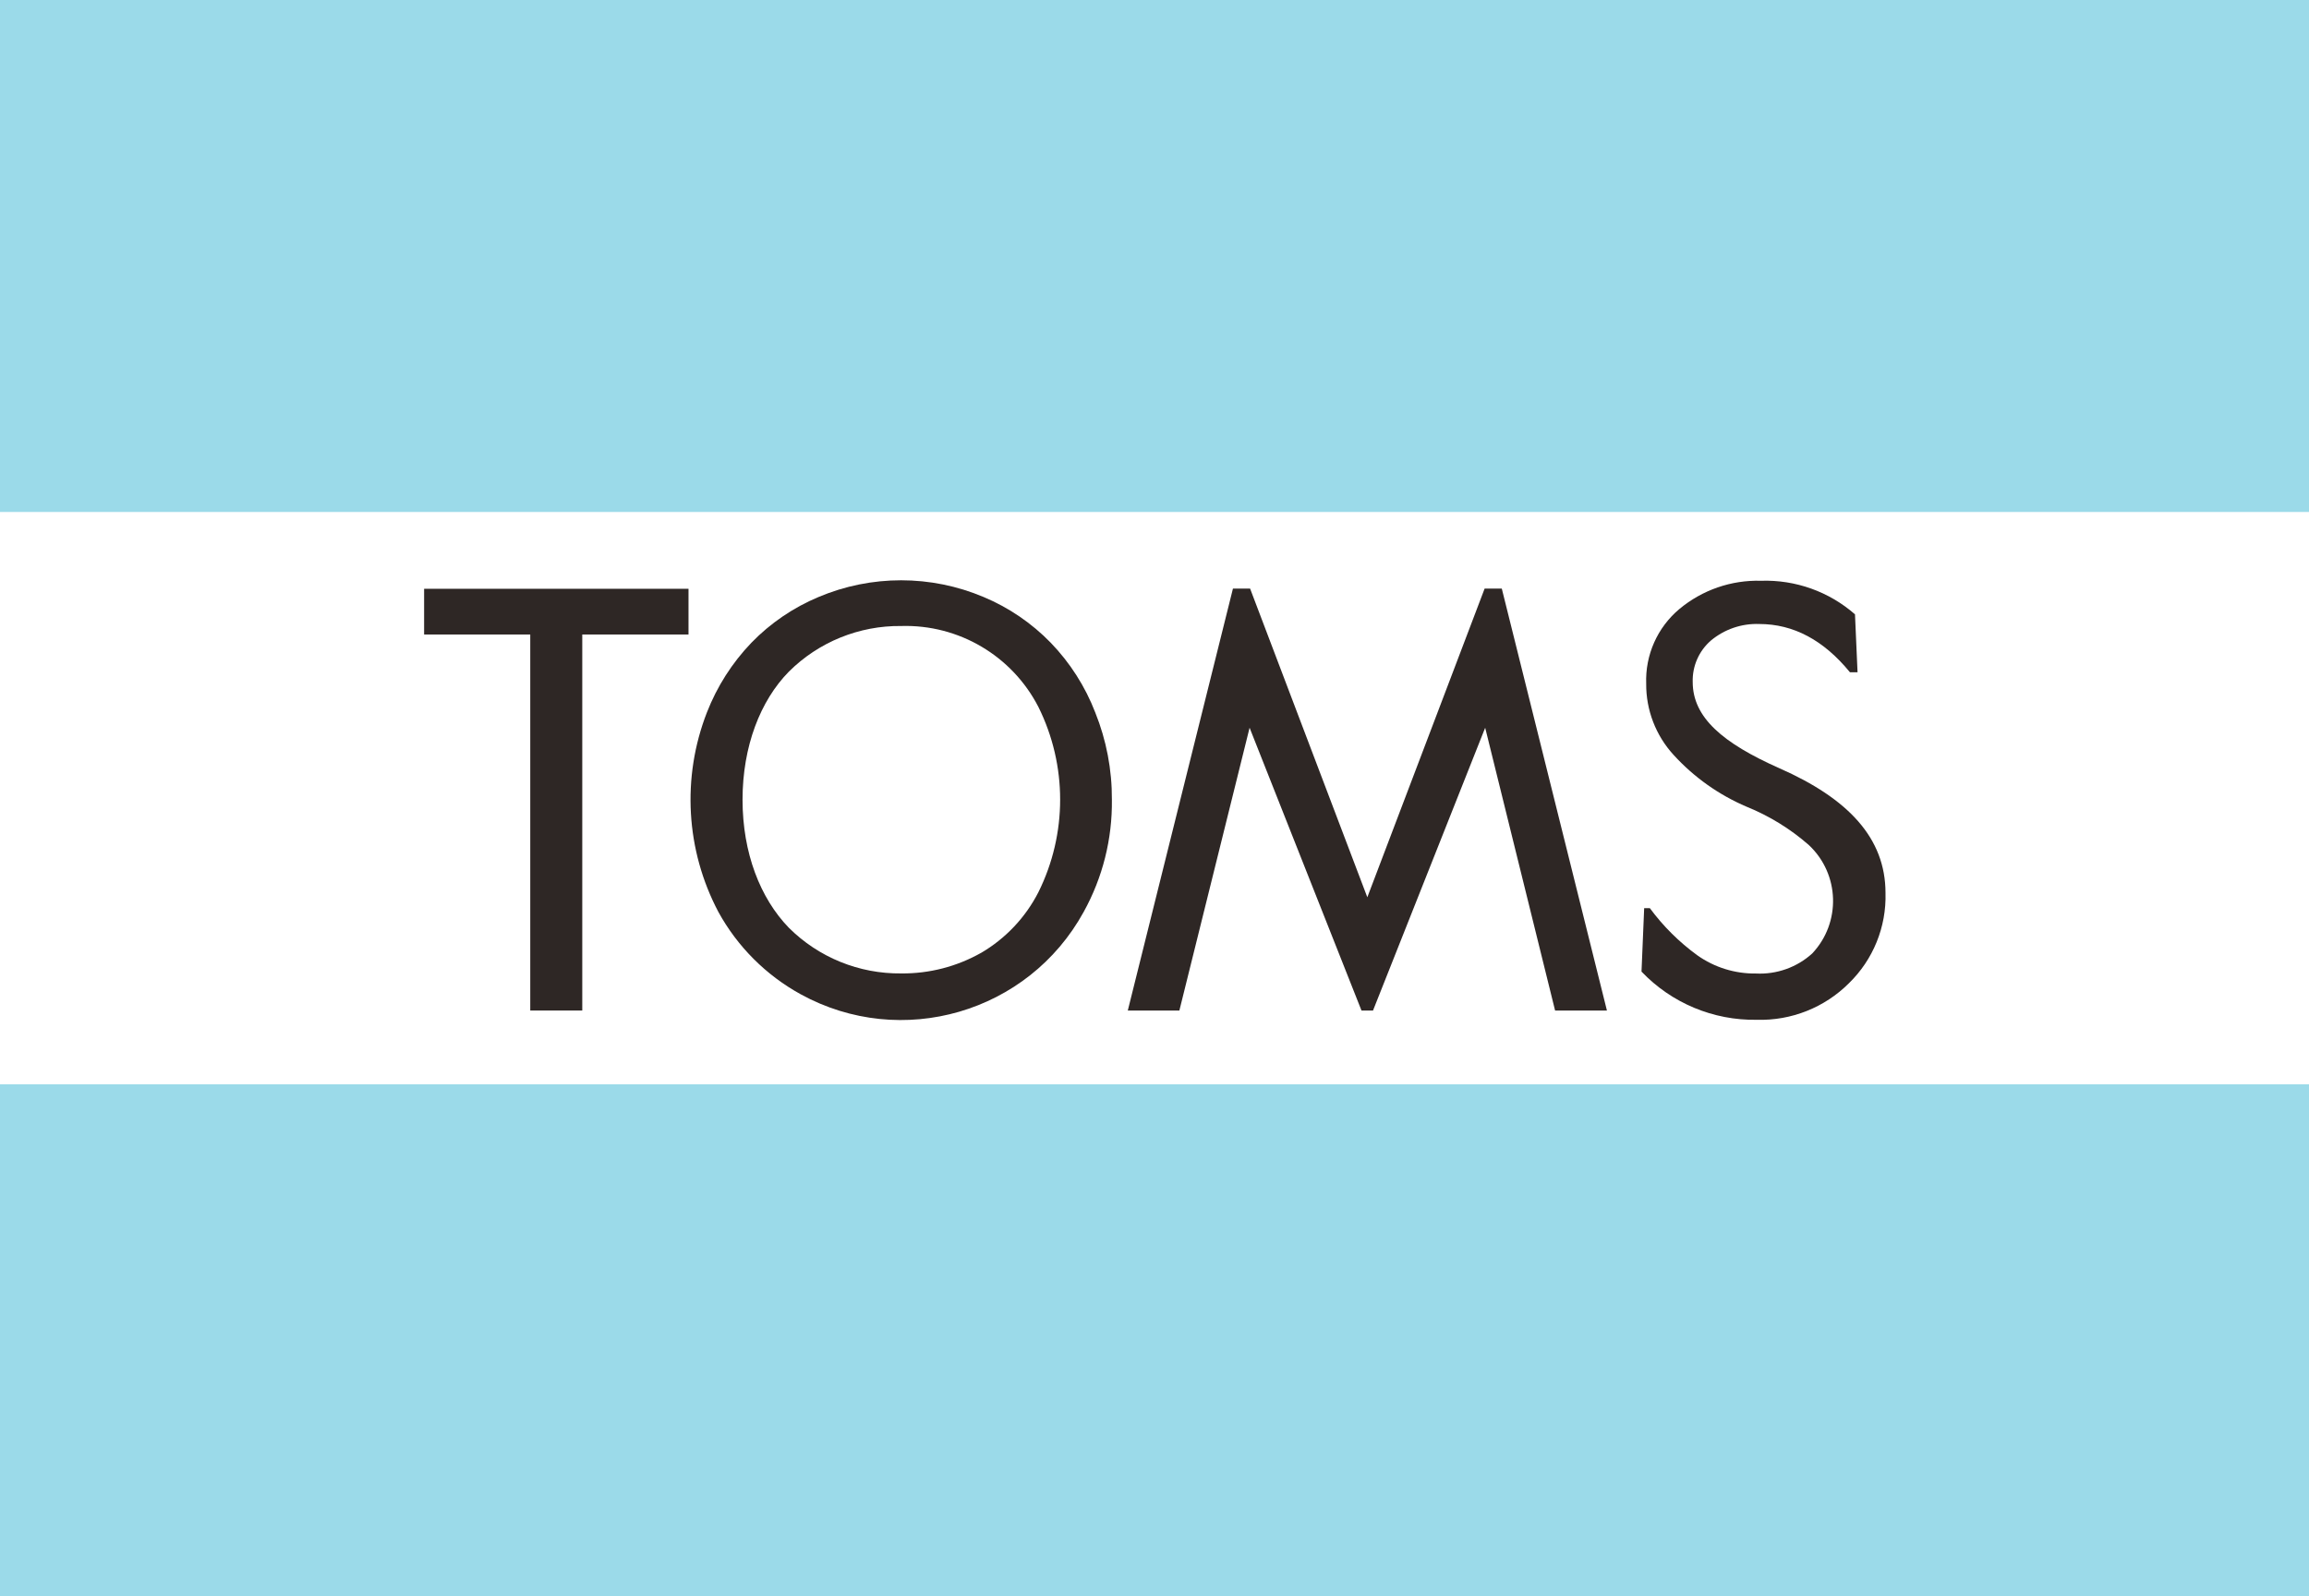
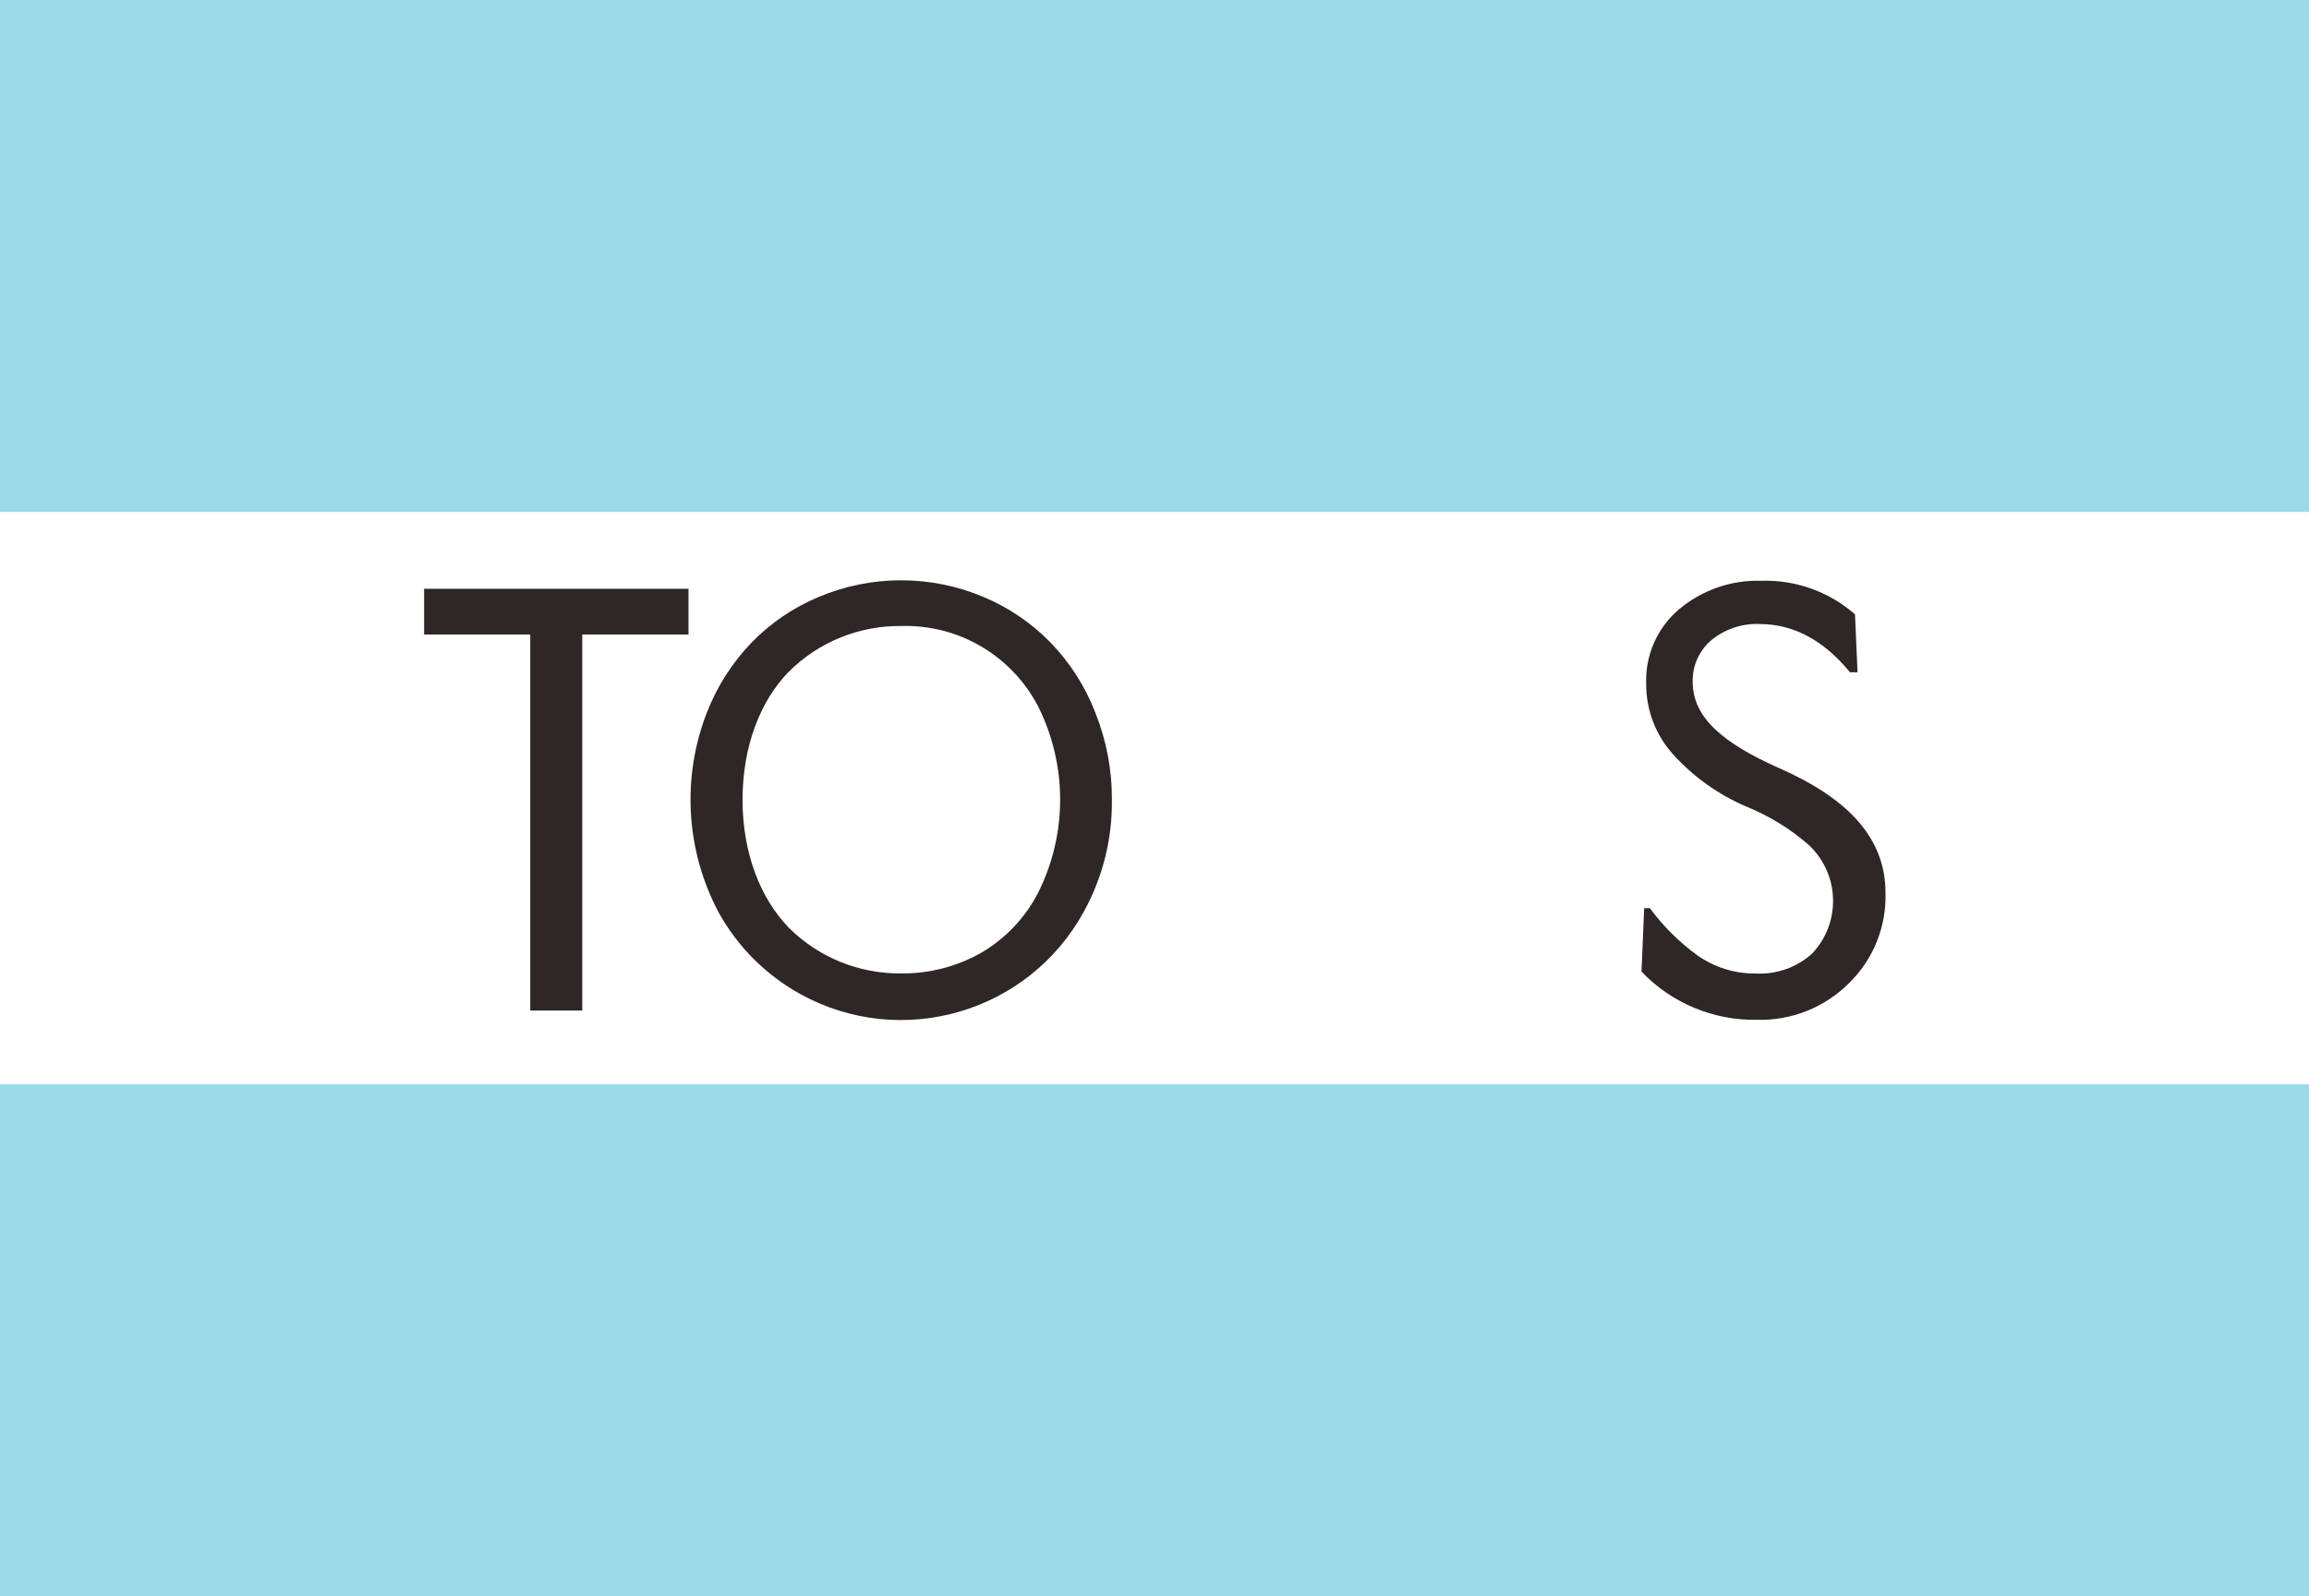
<svg xmlns="http://www.w3.org/2000/svg" version="1.1" id="Layer_1" x="0px" y="0px" width="143.663px" height="99.317px" viewBox="0 0.341 143.663 99.317" enable-background="new 0 0.341 143.663 99.317" xml:space="preserve">
  <path fill="#9BDAE9" d="M0,0.341v31.854h143.663V0.341H0z M0,99.658h143.663V67.805H0V99.658z" />
  <path fill="#2E2725" d="M26.388,39.818v-2.844h16.45v2.844h-6.61v23.396h-3.236V39.818H26.388z" />
  <path fill="#2E2725" d="M43.982,44.67c0.628-1.615,1.57-3.09,2.77-4.34c1.185-1.221,2.605-2.188,4.175-2.844  c3.284-1.388,6.989-1.388,10.273,0c1.569,0.657,2.989,1.625,4.175,2.844c1.204,1.247,2.146,2.723,2.77,4.34  c0.693,1.723,1.045,3.564,1.035,5.421c0.032,2.444-0.574,4.853-1.757,6.991c-3.447,6.275-11.328,8.568-17.604,5.121  c-2.159-1.186-3.936-2.963-5.121-5.121C42.669,53.245,42.407,48.715,43.982,44.67z M61.046,59.625  c1.522-0.893,2.758-2.201,3.561-3.771c1.805-3.632,1.805-7.899,0-11.53c-1.637-3.181-4.956-5.14-8.532-5.034  c-2.62-0.031-5.142,0.994-6.997,2.844c-1.775,1.809-2.878,4.647-2.878,7.963s1.104,6.132,2.878,7.964  c1.855,1.85,4.377,2.875,6.997,2.844c1.739,0.018,3.452-0.424,4.966-1.279H61.046z" />
-   <path fill="#2E2725" d="M70.17,63.214l6.542-26.251h1.068l7.293,19.204l7.298-19.204h1.069l6.541,26.251h-3.225L92.406,45.62  l-6.979,17.594H84.71L77.748,45.62l-4.369,17.594H70.17z" />
  <path fill="#2E2725" d="M102.298,56.844h0.353c0.827,1.121,1.82,2.108,2.947,2.929c1.068,0.759,2.352,1.157,3.662,1.138  c1.284,0.064,2.541-0.383,3.493-1.246c1.806-1.916,1.716-4.933-0.2-6.738c-0.011-0.01-0.021-0.02-0.033-0.03  c-1.14-0.994-2.438-1.792-3.84-2.36c-1.73-0.736-3.283-1.836-4.55-3.226c-1.108-1.208-1.719-2.792-1.706-4.431  c-0.066-1.785,0.696-3.5,2.064-4.647c1.424-1.187,3.232-1.812,5.085-1.758c2.142-0.07,4.229,0.676,5.842,2.088l0.159,3.606h-0.472  c-1.633-1.997-3.51-3.004-5.648-3.004c-1.091-0.039-2.159,0.326-2.998,1.024c-0.748,0.646-1.166,1.595-1.138,2.583  c0,2.213,1.877,3.806,5.387,5.364c4.277,1.883,6.609,4.34,6.609,7.764c0.061,2.107-0.764,4.144-2.275,5.615  c-1.516,1.515-3.59,2.338-5.732,2.275c-2.705,0.047-5.307-1.039-7.174-2.998L102.298,56.844z" />
</svg>